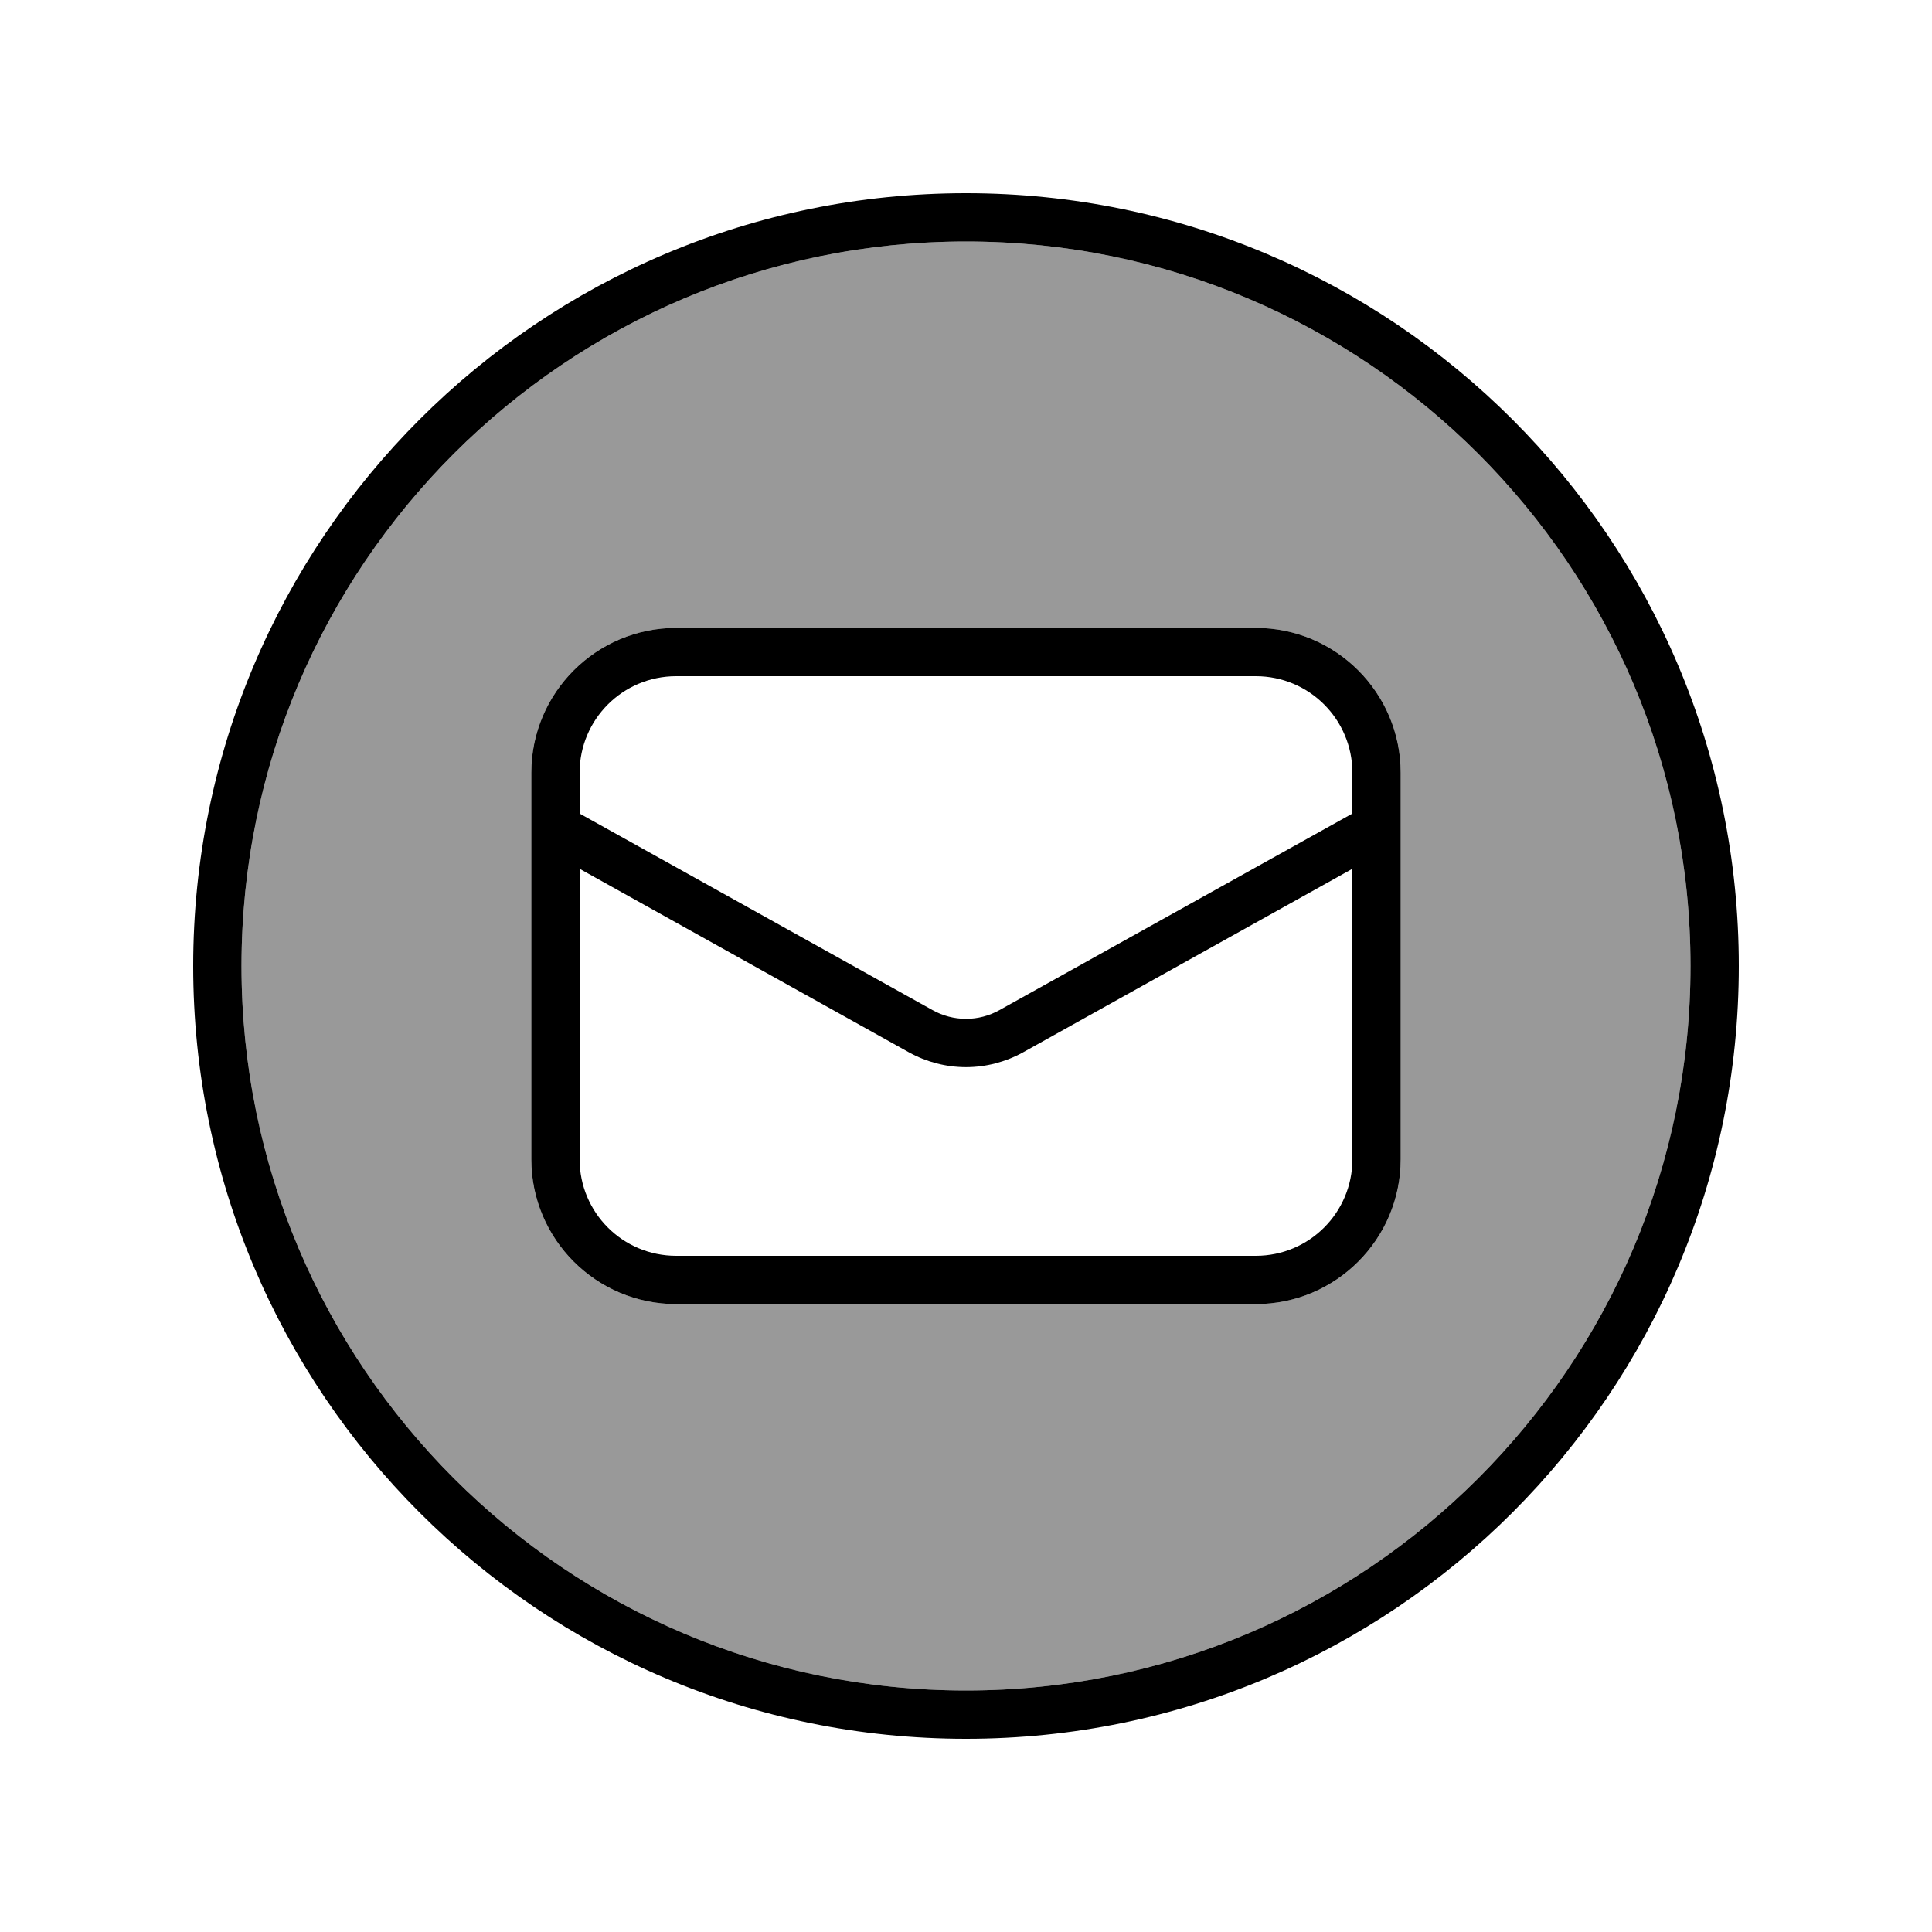
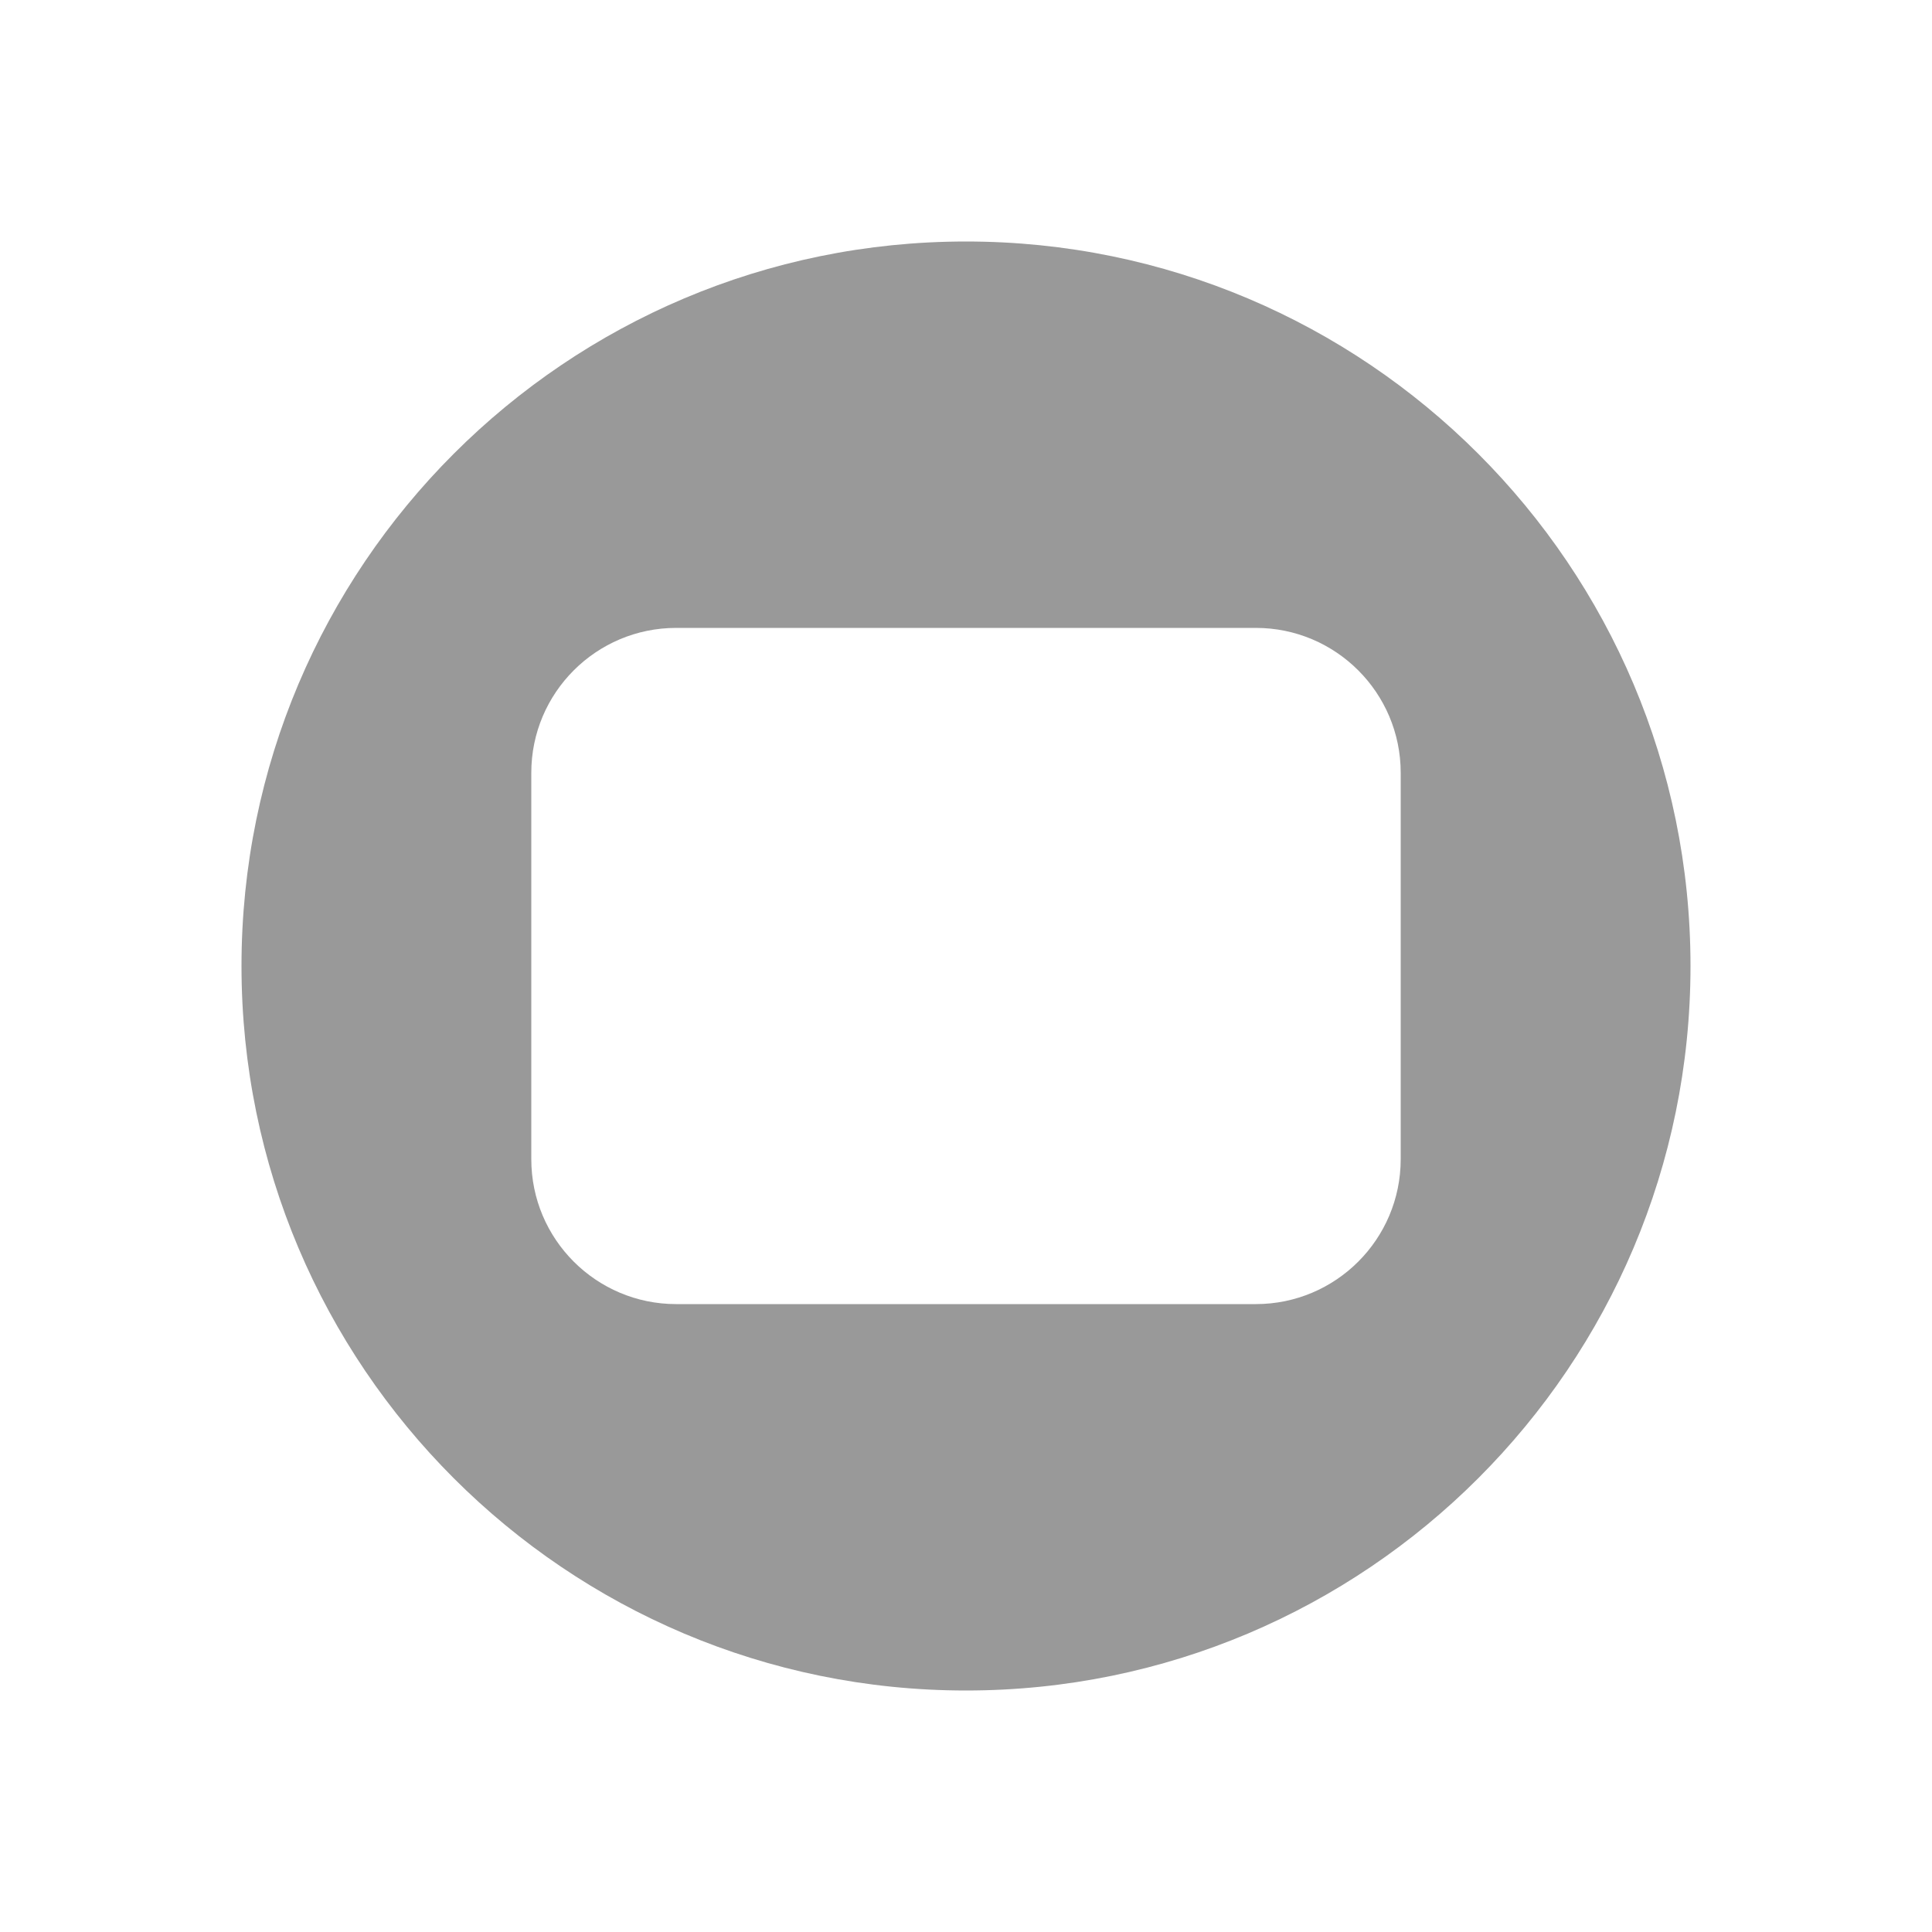
<svg xmlns="http://www.w3.org/2000/svg" viewBox="0 0 640 640">
  <path opacity=".4" fill="currentColor" d="M80 320C80 452.5 187.5 560 320 560C452.5 560 560 452.5 560 320C560 187.5 452.5 80 320 80C187.5 80 80 187.5 80 320zM176 256C176 229.5 197.5 208 224 208L416 208C442.5 208 464 229.5 464 256L464 384C464 410.5 442.5 432 416 432L224 432C197.5 432 176 410.5 176 384L176 256z" />
-   <path fill="currentColor" d="M320 80C452.5 80 560 187.5 560 320C560 452.5 452.5 560 320 560C187.5 560 80 452.5 80 320C80 187.5 187.5 80 320 80zM320 576C461.4 576 576 461.4 576 320C576 178.6 461.4 64 320 64C178.6 64 64 178.6 64 320C64 461.4 178.6 576 320 576zM448 256L448 269.5L331.1 334.6C327.7 336.5 323.9 337.5 320 337.5C316.1 337.5 312.3 336.5 308.9 334.6L192 269.5L192 256C192 238.3 206.3 224 224 224L416 224C433.7 224 448 238.3 448 256zM192 384L192 287.8L301.1 348.6C306.9 351.8 313.4 353.5 320 353.5C326.6 353.5 333.1 351.8 338.9 348.6L448 287.8L448 384C448 401.7 433.7 416 416 416L224 416C206.3 416 192 401.7 192 384zM224 208C197.5 208 176 229.5 176 256L176 384C176 410.5 197.5 432 224 432L416 432C442.5 432 464 410.5 464 384L464 256C464 229.5 442.5 208 416 208L224 208z" />
</svg>